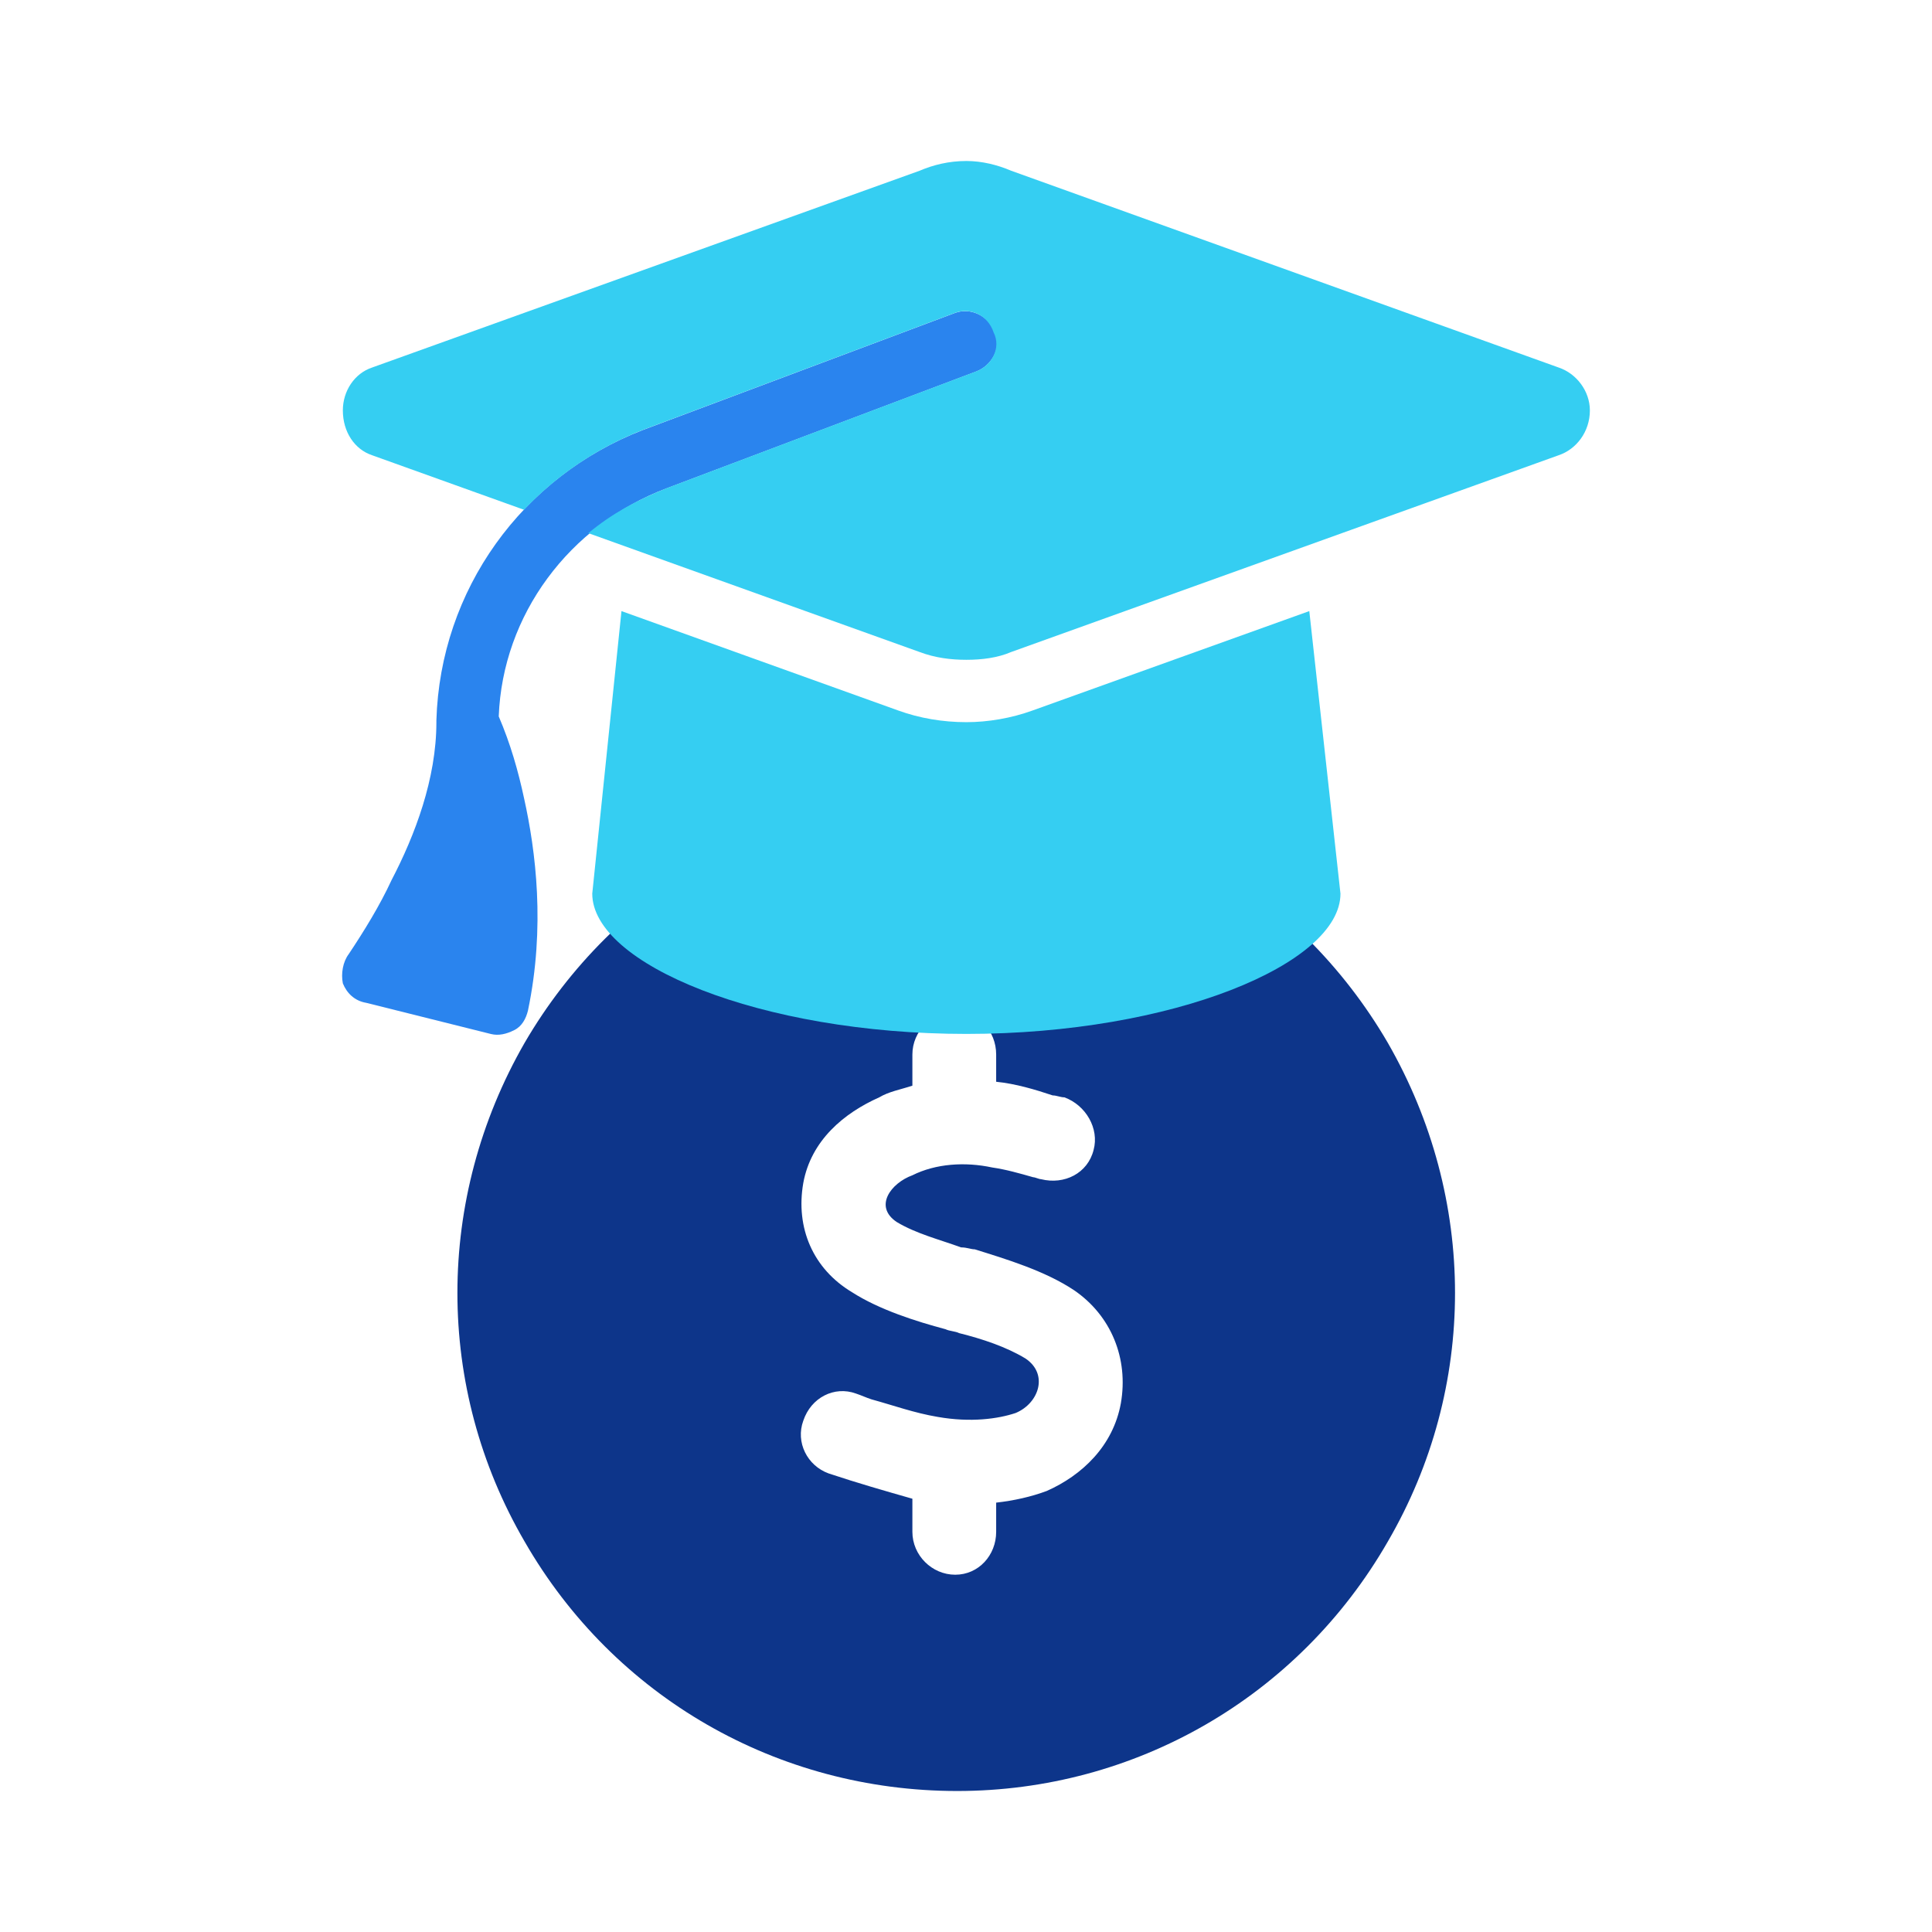
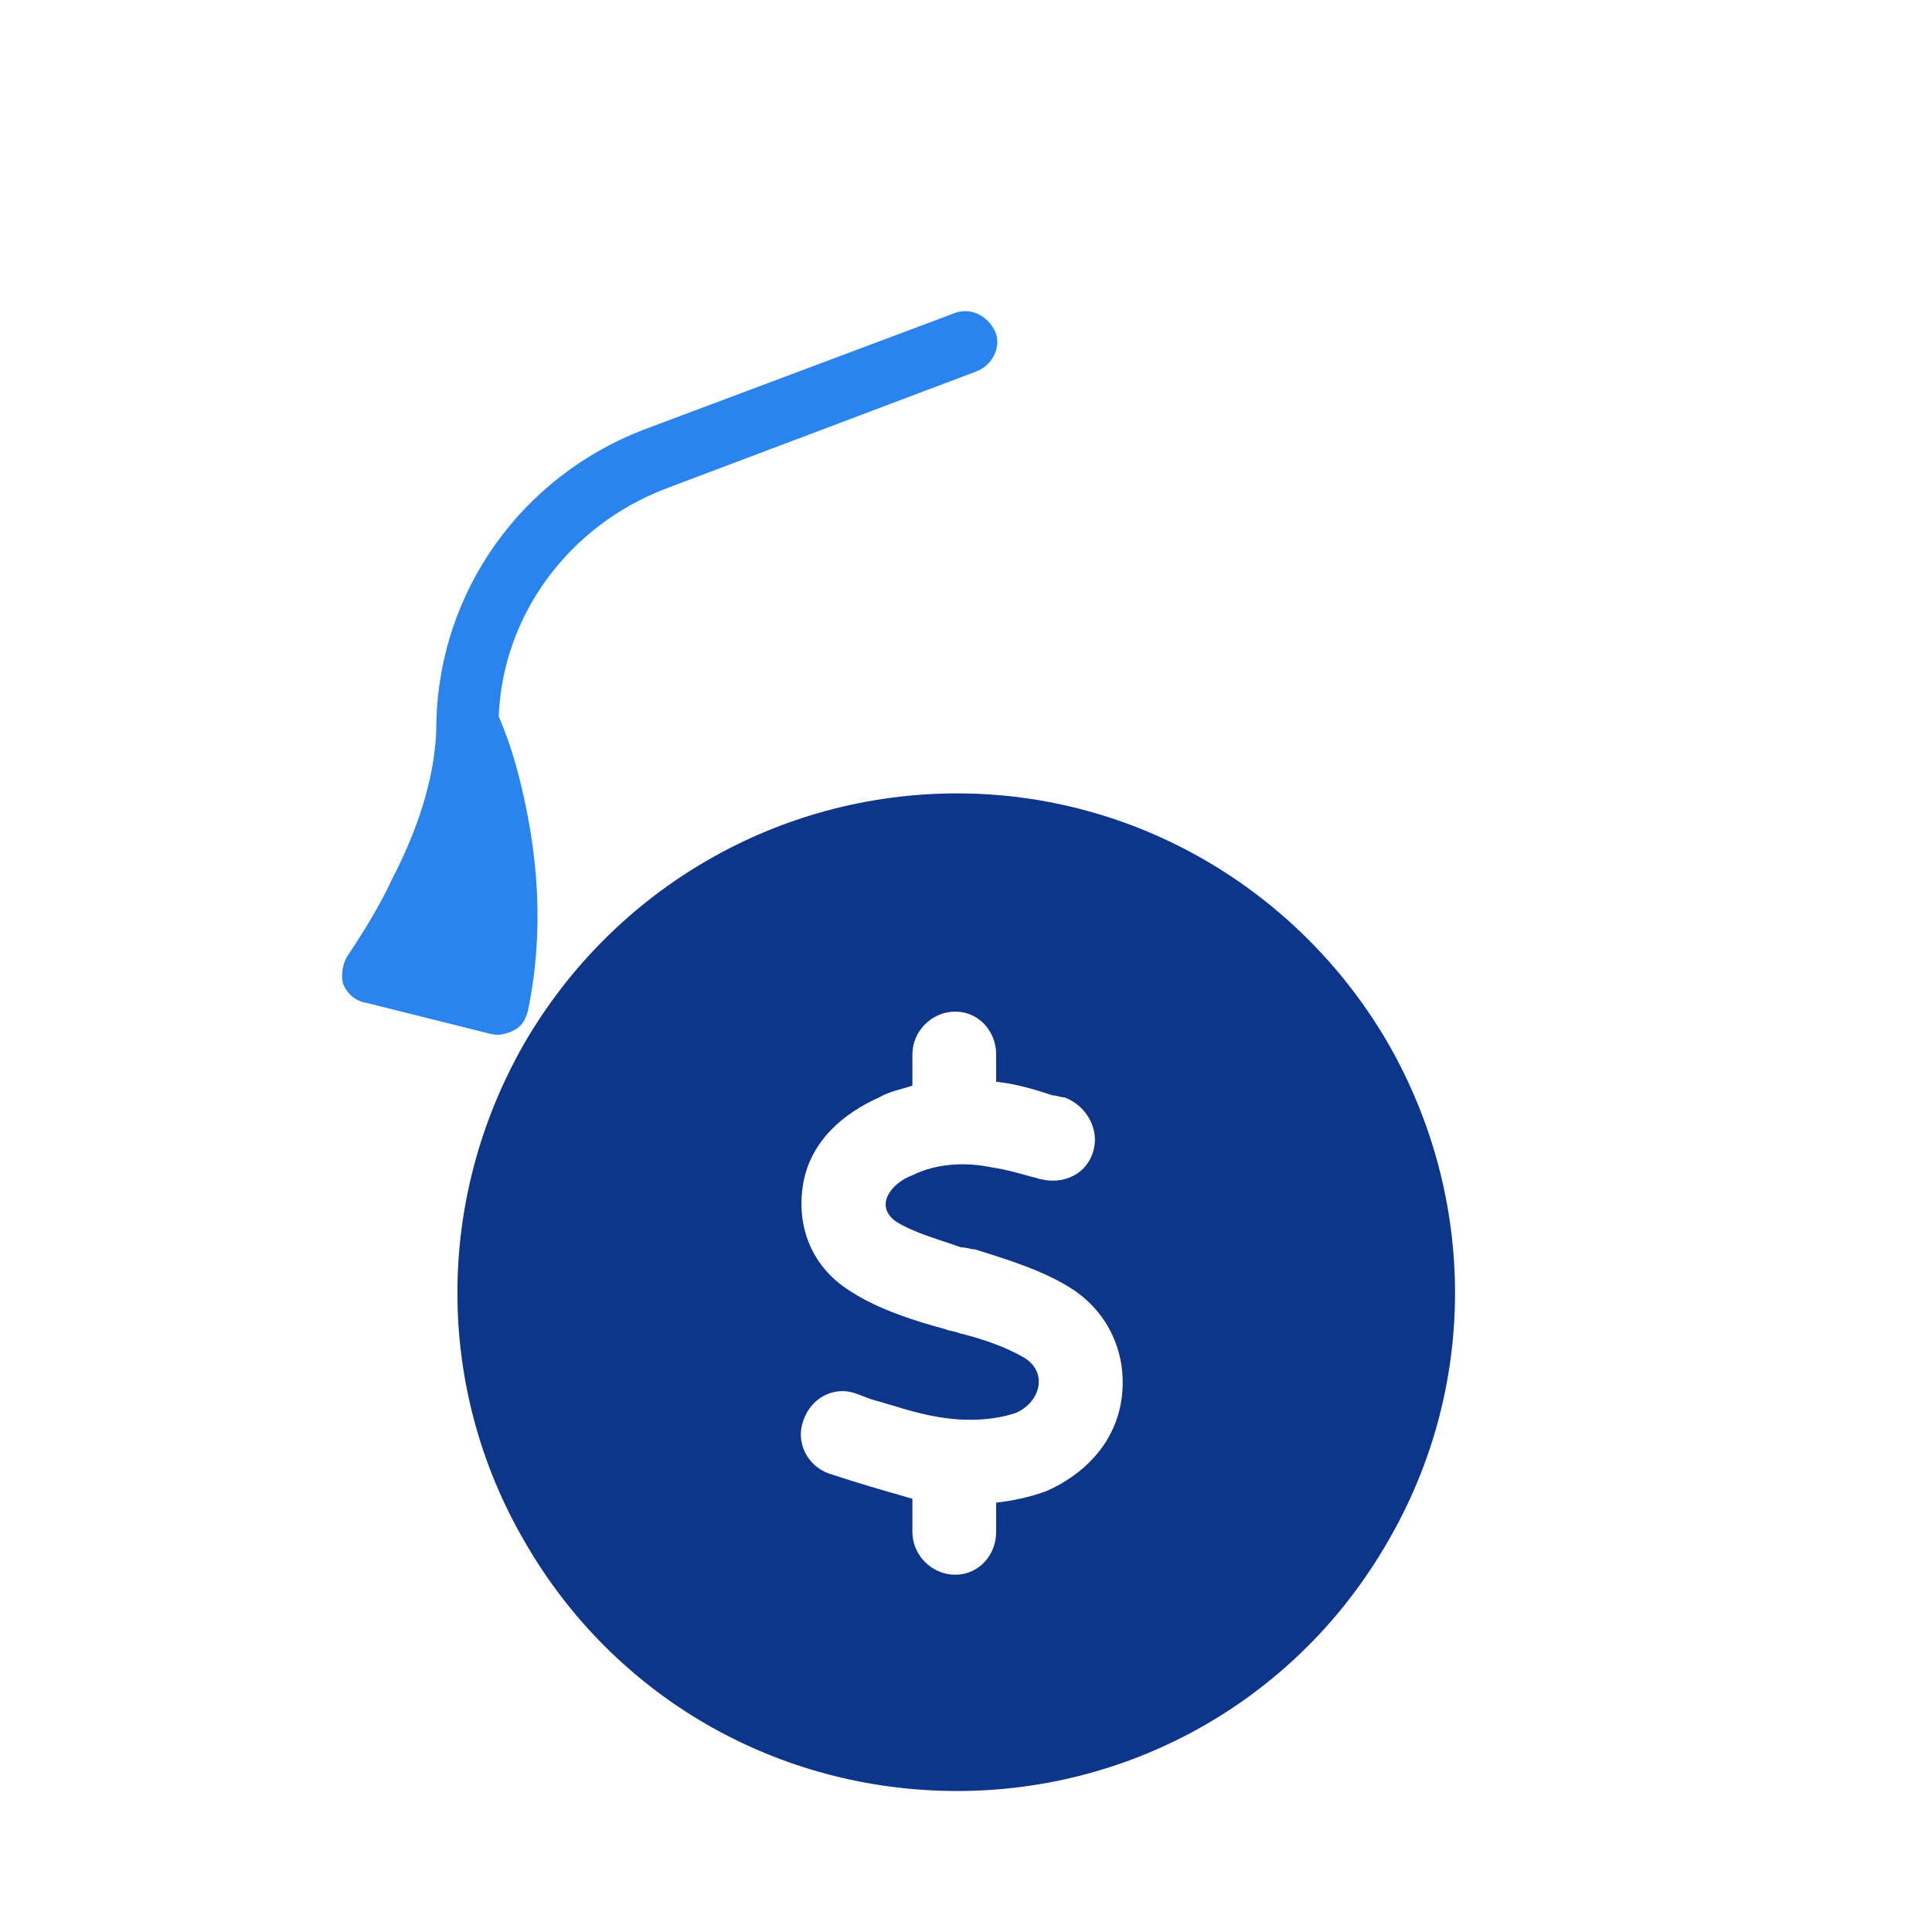
<svg xmlns="http://www.w3.org/2000/svg" width="96" height="96" viewBox="0 0 96 96" fill="none">
  <path d="M47.562 88.994C38.655 88.994 30.522 84.347 26.069 76.601C21.615 68.953 21.615 59.561 26.069 51.816C30.522 44.167 38.655 39.423 47.562 39.423C56.373 39.423 64.506 44.167 68.959 51.816C73.413 59.561 73.413 68.953 68.959 76.601C64.506 84.347 56.373 88.994 47.562 88.994ZM49.499 52.397C49.499 51.235 48.627 50.267 47.466 50.267C46.304 50.267 45.336 51.235 45.336 52.397V53.946C44.755 54.139 44.174 54.236 43.69 54.526C41.947 55.301 40.301 56.657 39.914 58.787C39.526 61.013 40.398 63.047 42.334 64.208C43.69 65.08 45.529 65.661 46.982 66.048C47.175 66.145 47.466 66.145 47.659 66.242C48.821 66.532 49.983 66.919 50.951 67.5C52.113 68.275 51.629 69.727 50.467 70.211C49.596 70.502 48.24 70.695 46.594 70.405C45.432 70.211 44.367 69.824 43.303 69.533C43.012 69.437 42.818 69.34 42.528 69.243C41.463 68.856 40.301 69.437 39.914 70.598C39.526 71.663 40.107 72.825 41.172 73.213C42.625 73.697 43.98 74.084 45.336 74.471V76.117C45.336 77.279 46.304 78.247 47.466 78.247C48.627 78.247 49.499 77.279 49.499 76.117V74.665C50.37 74.568 51.242 74.374 52.016 74.084C53.759 73.309 55.308 71.857 55.695 69.727C56.083 67.5 55.211 65.37 53.372 64.112C51.919 63.143 49.983 62.562 48.434 62.078C48.24 62.078 48.047 61.982 47.756 61.982C46.691 61.594 45.529 61.304 44.561 60.723C43.399 59.948 44.271 58.787 45.336 58.399C46.498 57.818 47.95 57.722 49.305 58.012C49.983 58.109 50.661 58.303 51.338 58.496C51.435 58.496 51.629 58.593 51.726 58.593C52.888 58.883 54.049 58.303 54.34 57.141C54.63 56.076 53.953 54.914 52.888 54.526C52.694 54.526 52.5 54.43 52.307 54.43C51.435 54.139 50.467 53.849 49.499 53.752V52.397Z" fill="#0D358A" />
  <path d="M48.502 18.461L33.108 24.27C28.267 26.11 24.975 30.563 24.782 35.598C25.363 36.953 25.75 38.309 26.04 39.664C26.621 42.278 27.105 46.054 26.234 50.217C26.137 50.605 25.944 50.992 25.556 51.185C25.169 51.379 24.782 51.476 24.395 51.379L18.198 49.83C17.617 49.733 17.23 49.346 17.036 48.862C16.939 48.378 17.036 47.797 17.327 47.41C18.101 46.248 18.876 44.989 19.457 43.73C20.619 41.504 21.684 38.696 21.684 35.888V35.791C21.877 29.305 25.944 23.689 31.946 21.365L47.437 15.556C48.212 15.266 49.083 15.653 49.471 16.524C49.761 17.299 49.277 18.17 48.502 18.461Z" fill="#2A84EE" />
-   <path d="M48.018 8C48.793 8 49.567 8.194 50.245 8.484L77.451 18.263C78.322 18.553 79 19.425 79 20.393C79 21.458 78.322 22.329 77.451 22.62L50.245 32.398C49.567 32.689 48.793 32.785 48.018 32.785C47.243 32.785 46.469 32.689 45.694 32.398L29.235 26.492C30.397 25.524 31.656 24.846 33.108 24.265L48.502 18.456C49.277 18.166 49.761 17.295 49.373 16.52C49.083 15.649 48.212 15.261 47.437 15.552L31.946 21.361C29.719 22.232 27.686 23.588 26.04 25.331L18.488 22.62C17.617 22.329 17.036 21.458 17.036 20.393C17.036 19.425 17.617 18.553 18.488 18.263L45.694 8.484C46.372 8.194 47.147 8 48.018 8ZM29.429 44.404L30.881 30.365L44.629 35.303C45.694 35.69 46.856 35.884 48.018 35.884C49.083 35.884 50.245 35.69 51.31 35.303L65.058 30.365L66.607 44.404C66.607 47.889 58.281 51.375 48.018 51.375C37.755 51.375 29.429 47.889 29.429 44.404Z" fill="#35CEF2" />
</svg>